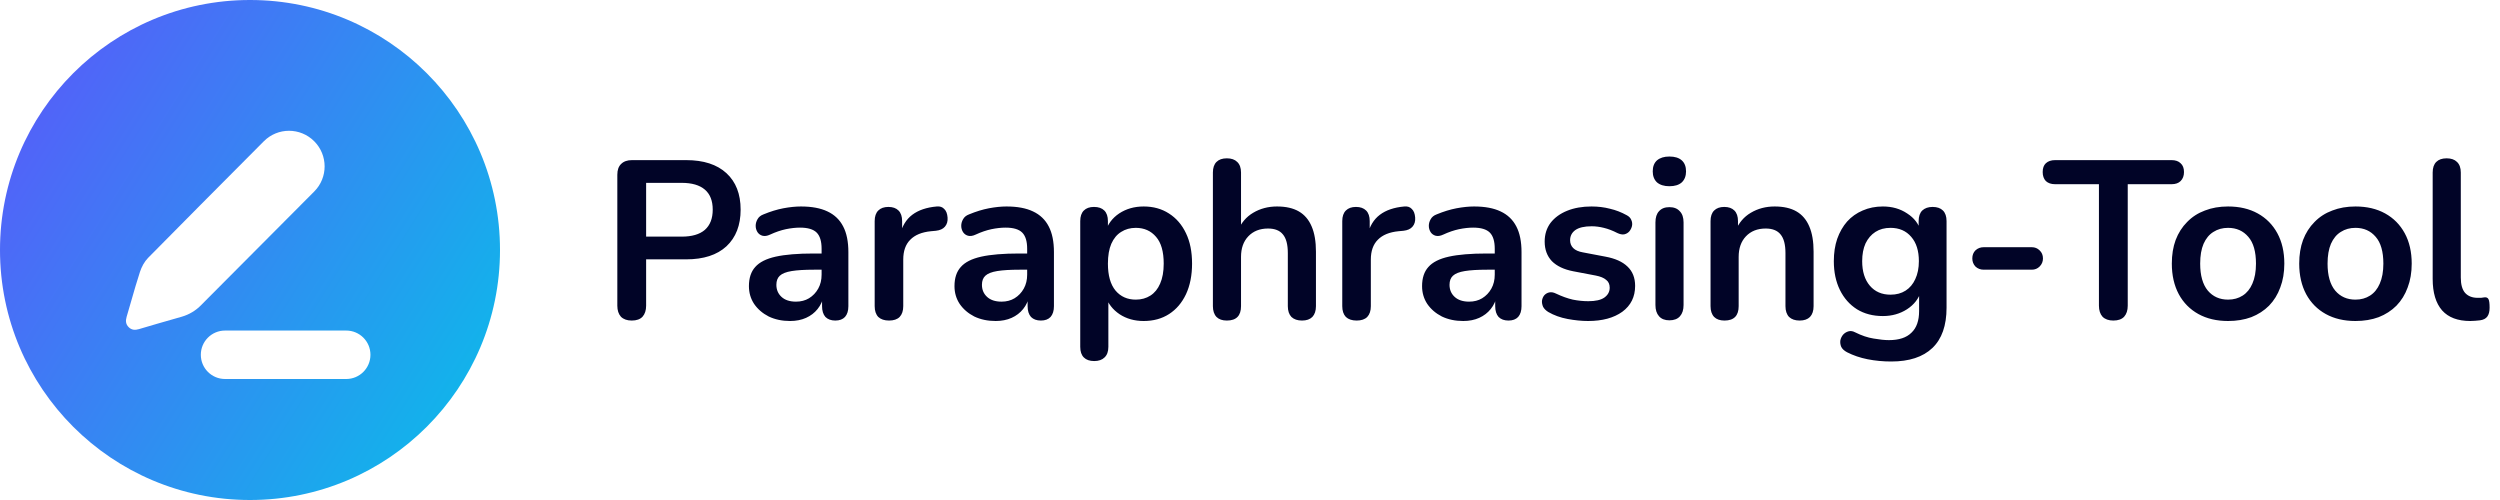
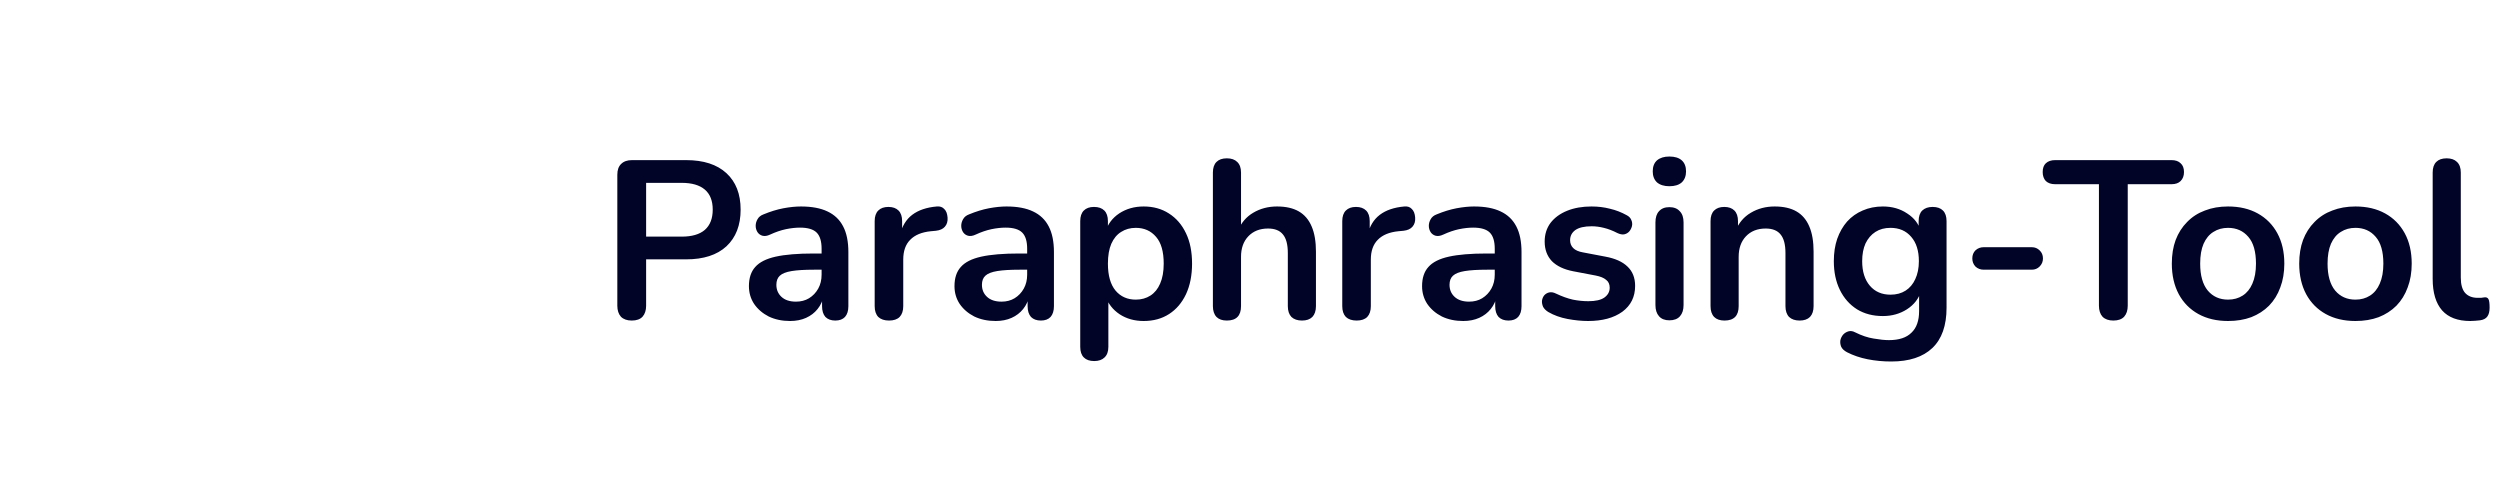
<svg xmlns="http://www.w3.org/2000/svg" width="200" height="40" viewBox="0 0 200 40" fill="none">
-   <path fill-rule="evenodd" clip-rule="evenodd" d="M40 20C40 31.046 31.046 40 20 40C8.954 40 0 31.046 0 20C0 8.954 8.954 0 20 0C31.046 0 40 8.954 40 20ZM29.636 28.382C29.636 29.453 28.768 30.32 27.698 30.32L18.004 30.32C16.933 30.32 16.066 29.453 16.066 28.382C16.066 27.311 16.933 26.444 18.004 26.444L27.698 26.444C28.768 26.444 29.636 27.311 29.636 28.382ZM14.049 25.478C14.216 25.43 14.383 25.382 14.55 25.334C15.139 25.163 15.673 24.841 16.098 24.4C17.668 22.826 22.41 18.062 25.142 15.317C26.249 14.205 26.245 12.41 25.137 11.3C24.024 10.185 22.221 10.183 21.109 11.299C18.337 14.083 13.496 18.948 11.846 20.631C11.552 20.93 11.329 21.348 11.197 21.751C10.944 22.524 10.72 23.305 10.496 24.087C10.376 24.505 10.256 24.924 10.131 25.342C10.036 25.663 10.055 25.946 10.306 26.185C10.543 26.41 10.81 26.421 11.118 26.329C12.092 26.037 13.071 25.757 14.049 25.478Z" fill="url(#paint0_linear_2473_6665)" />
  <path d="M50.538 25.644C50.166 25.644 49.878 25.542 49.674 25.338C49.482 25.122 49.386 24.828 49.386 24.456V13.98C49.386 13.596 49.488 13.308 49.692 13.116C49.896 12.912 50.184 12.81 50.556 12.81H54.894C56.286 12.81 57.36 13.158 58.116 13.854C58.872 14.55 59.25 15.522 59.25 16.77C59.25 18.018 58.872 18.996 58.116 19.704C57.36 20.4 56.286 20.748 54.894 20.748H51.69V24.456C51.69 24.828 51.594 25.122 51.402 25.338C51.21 25.542 50.922 25.644 50.538 25.644ZM51.69 18.93H54.534C55.35 18.93 55.968 18.75 56.388 18.39C56.808 18.018 57.018 17.478 57.018 16.77C57.018 16.062 56.808 15.528 56.388 15.168C55.968 14.808 55.35 14.628 54.534 14.628H51.69V18.93ZM63.208 25.68C62.572 25.68 62.002 25.56 61.498 25.32C61.006 25.068 60.616 24.732 60.328 24.312C60.052 23.892 59.914 23.418 59.914 22.89C59.914 22.242 60.082 21.732 60.418 21.36C60.754 20.976 61.3 20.7 62.056 20.532C62.812 20.364 63.826 20.28 65.098 20.28H65.998V21.576H65.116C64.372 21.576 63.778 21.612 63.334 21.684C62.89 21.756 62.572 21.882 62.38 22.062C62.2 22.23 62.11 22.47 62.11 22.782C62.11 23.178 62.248 23.502 62.524 23.754C62.8 24.006 63.184 24.132 63.676 24.132C64.072 24.132 64.42 24.042 64.72 23.862C65.032 23.67 65.278 23.412 65.458 23.088C65.638 22.764 65.728 22.392 65.728 21.972V19.902C65.728 19.302 65.596 18.87 65.332 18.606C65.068 18.342 64.624 18.21 64 18.21C63.652 18.21 63.274 18.252 62.866 18.336C62.47 18.42 62.05 18.564 61.606 18.768C61.378 18.876 61.174 18.906 60.994 18.858C60.826 18.81 60.694 18.714 60.598 18.57C60.502 18.414 60.454 18.246 60.454 18.066C60.454 17.886 60.502 17.712 60.598 17.544C60.694 17.364 60.856 17.232 61.084 17.148C61.636 16.92 62.164 16.758 62.668 16.662C63.184 16.566 63.652 16.518 64.072 16.518C64.936 16.518 65.644 16.65 66.196 16.914C66.76 17.178 67.18 17.58 67.456 18.12C67.732 18.648 67.87 19.332 67.87 20.172V24.492C67.87 24.864 67.78 25.152 67.6 25.356C67.42 25.548 67.162 25.644 66.826 25.644C66.49 25.644 66.226 25.548 66.034 25.356C65.854 25.152 65.764 24.864 65.764 24.492V23.628H65.908C65.824 24.048 65.656 24.414 65.404 24.726C65.164 25.026 64.858 25.26 64.486 25.428C64.114 25.596 63.688 25.68 63.208 25.68ZM71.126 25.644C70.754 25.644 70.466 25.548 70.262 25.356C70.07 25.152 69.974 24.864 69.974 24.492V17.688C69.974 17.316 70.07 17.034 70.262 16.842C70.454 16.65 70.724 16.554 71.072 16.554C71.42 16.554 71.69 16.65 71.882 16.842C72.074 17.034 72.17 17.316 72.17 17.688V18.822H71.99C72.158 18.102 72.488 17.556 72.98 17.184C73.472 16.812 74.126 16.59 74.942 16.518C75.194 16.494 75.392 16.56 75.536 16.716C75.692 16.86 75.782 17.088 75.806 17.4C75.83 17.7 75.758 17.946 75.59 18.138C75.434 18.318 75.194 18.426 74.87 18.462L74.474 18.498C73.742 18.57 73.19 18.798 72.818 19.182C72.446 19.554 72.26 20.082 72.26 20.766V24.492C72.26 24.864 72.164 25.152 71.972 25.356C71.78 25.548 71.498 25.644 71.126 25.644ZM79.653 25.68C79.017 25.68 78.447 25.56 77.943 25.32C77.451 25.068 77.061 24.732 76.773 24.312C76.497 23.892 76.359 23.418 76.359 22.89C76.359 22.242 76.527 21.732 76.863 21.36C77.199 20.976 77.745 20.7 78.501 20.532C79.257 20.364 80.271 20.28 81.543 20.28H82.443V21.576H81.561C80.817 21.576 80.223 21.612 79.779 21.684C79.335 21.756 79.017 21.882 78.825 22.062C78.645 22.23 78.555 22.47 78.555 22.782C78.555 23.178 78.693 23.502 78.969 23.754C79.245 24.006 79.629 24.132 80.121 24.132C80.517 24.132 80.865 24.042 81.165 23.862C81.477 23.67 81.723 23.412 81.903 23.088C82.083 22.764 82.173 22.392 82.173 21.972V19.902C82.173 19.302 82.041 18.87 81.777 18.606C81.513 18.342 81.069 18.21 80.445 18.21C80.097 18.21 79.719 18.252 79.311 18.336C78.915 18.42 78.495 18.564 78.051 18.768C77.823 18.876 77.619 18.906 77.439 18.858C77.271 18.81 77.139 18.714 77.043 18.57C76.947 18.414 76.899 18.246 76.899 18.066C76.899 17.886 76.947 17.712 77.043 17.544C77.139 17.364 77.301 17.232 77.529 17.148C78.081 16.92 78.609 16.758 79.113 16.662C79.629 16.566 80.097 16.518 80.517 16.518C81.381 16.518 82.089 16.65 82.641 16.914C83.205 17.178 83.625 17.58 83.901 18.12C84.177 18.648 84.315 19.332 84.315 20.172V24.492C84.315 24.864 84.225 25.152 84.045 25.356C83.865 25.548 83.607 25.644 83.271 25.644C82.935 25.644 82.671 25.548 82.479 25.356C82.299 25.152 82.209 24.864 82.209 24.492V23.628H82.353C82.269 24.048 82.101 24.414 81.849 24.726C81.609 25.026 81.303 25.26 80.931 25.428C80.559 25.596 80.133 25.68 79.653 25.68ZM87.535 28.884C87.175 28.884 86.899 28.788 86.707 28.596C86.515 28.404 86.419 28.122 86.419 27.75V17.688C86.419 17.316 86.515 17.034 86.707 16.842C86.899 16.65 87.169 16.554 87.517 16.554C87.877 16.554 88.153 16.65 88.345 16.842C88.537 17.034 88.633 17.316 88.633 17.688V19.092L88.435 18.552C88.615 17.94 88.981 17.448 89.533 17.076C90.097 16.704 90.751 16.518 91.495 16.518C92.263 16.518 92.935 16.704 93.511 17.076C94.099 17.448 94.555 17.976 94.879 18.66C95.203 19.332 95.365 20.142 95.365 21.09C95.365 22.026 95.203 22.842 94.879 23.538C94.555 24.222 94.105 24.75 93.529 25.122C92.953 25.494 92.275 25.68 91.495 25.68C90.763 25.68 90.121 25.5 89.569 25.14C89.017 24.768 88.645 24.288 88.453 23.7H88.669V27.75C88.669 28.122 88.567 28.404 88.363 28.596C88.171 28.788 87.895 28.884 87.535 28.884ZM90.865 23.97C91.309 23.97 91.699 23.862 92.035 23.646C92.371 23.43 92.629 23.112 92.809 22.692C93.001 22.26 93.097 21.726 93.097 21.09C93.097 20.13 92.893 19.416 92.485 18.948C92.077 18.468 91.537 18.228 90.865 18.228C90.421 18.228 90.031 18.336 89.695 18.552C89.359 18.756 89.095 19.074 88.903 19.506C88.723 19.926 88.633 20.454 88.633 21.09C88.633 22.038 88.837 22.758 89.245 23.25C89.653 23.73 90.193 23.97 90.865 23.97ZM98.148 25.644C97.788 25.644 97.512 25.548 97.32 25.356C97.128 25.152 97.032 24.864 97.032 24.492V13.8C97.032 13.428 97.128 13.146 97.32 12.954C97.512 12.762 97.788 12.666 98.148 12.666C98.508 12.666 98.784 12.762 98.976 12.954C99.18 13.146 99.282 13.428 99.282 13.8V18.462H99.03C99.294 17.826 99.702 17.346 100.254 17.022C100.818 16.686 101.454 16.518 102.162 16.518C102.87 16.518 103.452 16.65 103.908 16.914C104.364 17.178 104.706 17.58 104.934 18.12C105.162 18.648 105.276 19.32 105.276 20.136V24.492C105.276 24.864 105.18 25.152 104.988 25.356C104.796 25.548 104.52 25.644 104.16 25.644C103.8 25.644 103.518 25.548 103.314 25.356C103.122 25.152 103.026 24.864 103.026 24.492V20.244C103.026 19.56 102.894 19.062 102.63 18.75C102.378 18.438 101.982 18.282 101.442 18.282C100.782 18.282 100.254 18.492 99.858 18.912C99.474 19.32 99.282 19.866 99.282 20.55V24.492C99.282 25.26 98.904 25.644 98.148 25.644ZM108.533 25.644C108.161 25.644 107.873 25.548 107.669 25.356C107.477 25.152 107.381 24.864 107.381 24.492V17.688C107.381 17.316 107.477 17.034 107.669 16.842C107.861 16.65 108.131 16.554 108.479 16.554C108.827 16.554 109.097 16.65 109.289 16.842C109.481 17.034 109.577 17.316 109.577 17.688V18.822H109.397C109.565 18.102 109.895 17.556 110.387 17.184C110.879 16.812 111.533 16.59 112.349 16.518C112.601 16.494 112.799 16.56 112.943 16.716C113.099 16.86 113.189 17.088 113.213 17.4C113.237 17.7 113.165 17.946 112.997 18.138C112.841 18.318 112.601 18.426 112.277 18.462L111.881 18.498C111.149 18.57 110.597 18.798 110.225 19.182C109.853 19.554 109.667 20.082 109.667 20.766V24.492C109.667 24.864 109.571 25.152 109.379 25.356C109.187 25.548 108.905 25.644 108.533 25.644ZM117.06 25.68C116.424 25.68 115.854 25.56 115.35 25.32C114.858 25.068 114.468 24.732 114.18 24.312C113.904 23.892 113.766 23.418 113.766 22.89C113.766 22.242 113.934 21.732 114.27 21.36C114.606 20.976 115.152 20.7 115.908 20.532C116.664 20.364 117.678 20.28 118.95 20.28H119.85V21.576H118.968C118.224 21.576 117.63 21.612 117.186 21.684C116.742 21.756 116.424 21.882 116.232 22.062C116.052 22.23 115.962 22.47 115.962 22.782C115.962 23.178 116.1 23.502 116.376 23.754C116.652 24.006 117.036 24.132 117.528 24.132C117.924 24.132 118.272 24.042 118.572 23.862C118.884 23.67 119.13 23.412 119.31 23.088C119.49 22.764 119.58 22.392 119.58 21.972V19.902C119.58 19.302 119.448 18.87 119.184 18.606C118.92 18.342 118.476 18.21 117.852 18.21C117.504 18.21 117.126 18.252 116.718 18.336C116.322 18.42 115.902 18.564 115.458 18.768C115.23 18.876 115.026 18.906 114.846 18.858C114.678 18.81 114.546 18.714 114.45 18.57C114.354 18.414 114.306 18.246 114.306 18.066C114.306 17.886 114.354 17.712 114.45 17.544C114.546 17.364 114.708 17.232 114.936 17.148C115.488 16.92 116.016 16.758 116.52 16.662C117.036 16.566 117.504 16.518 117.924 16.518C118.788 16.518 119.496 16.65 120.048 16.914C120.612 17.178 121.032 17.58 121.308 18.12C121.584 18.648 121.722 19.332 121.722 20.172V24.492C121.722 24.864 121.632 25.152 121.452 25.356C121.272 25.548 121.014 25.644 120.678 25.644C120.342 25.644 120.078 25.548 119.886 25.356C119.706 25.152 119.616 24.864 119.616 24.492V23.628H119.76C119.676 24.048 119.508 24.414 119.256 24.726C119.016 25.026 118.71 25.26 118.338 25.428C117.966 25.596 117.54 25.68 117.06 25.68ZM127.048 25.68C126.532 25.68 125.986 25.626 125.41 25.518C124.834 25.41 124.318 25.224 123.862 24.96C123.67 24.84 123.532 24.702 123.448 24.546C123.376 24.378 123.346 24.216 123.358 24.06C123.382 23.892 123.442 23.748 123.538 23.628C123.646 23.508 123.778 23.43 123.934 23.394C124.102 23.358 124.282 23.388 124.474 23.484C124.954 23.712 125.404 23.874 125.824 23.97C126.244 24.054 126.658 24.096 127.066 24.096C127.642 24.096 128.068 24 128.344 23.808C128.632 23.604 128.776 23.34 128.776 23.016C128.776 22.74 128.68 22.53 128.488 22.386C128.308 22.23 128.032 22.116 127.66 22.044L125.86 21.702C125.116 21.558 124.546 21.288 124.15 20.892C123.766 20.484 123.574 19.962 123.574 19.326C123.574 18.75 123.73 18.252 124.042 17.832C124.366 17.412 124.81 17.088 125.374 16.86C125.938 16.632 126.586 16.518 127.318 16.518C127.846 16.518 128.338 16.578 128.794 16.698C129.262 16.806 129.712 16.98 130.144 17.22C130.324 17.316 130.444 17.442 130.504 17.598C130.576 17.754 130.594 17.916 130.558 18.084C130.522 18.24 130.45 18.384 130.342 18.516C130.234 18.636 130.096 18.714 129.928 18.75C129.772 18.774 129.592 18.738 129.388 18.642C129.016 18.45 128.656 18.312 128.308 18.228C127.972 18.144 127.648 18.102 127.336 18.102C126.748 18.102 126.31 18.204 126.022 18.408C125.746 18.612 125.608 18.882 125.608 19.218C125.608 19.47 125.692 19.68 125.86 19.848C126.028 20.016 126.286 20.13 126.634 20.19L128.434 20.532C129.214 20.676 129.802 20.94 130.198 21.324C130.606 21.708 130.81 22.224 130.81 22.872C130.81 23.748 130.468 24.438 129.784 24.942C129.1 25.434 128.188 25.68 127.048 25.68ZM133.551 25.626C133.191 25.626 132.915 25.518 132.723 25.302C132.531 25.086 132.435 24.786 132.435 24.402V17.796C132.435 17.4 132.531 17.1 132.723 16.896C132.915 16.68 133.191 16.572 133.551 16.572C133.911 16.572 134.187 16.68 134.379 16.896C134.583 17.1 134.685 17.4 134.685 17.796V24.402C134.685 24.786 134.589 25.086 134.397 25.302C134.205 25.518 133.923 25.626 133.551 25.626ZM133.551 14.898C133.131 14.898 132.801 14.796 132.561 14.592C132.333 14.376 132.219 14.082 132.219 13.71C132.219 13.326 132.333 13.032 132.561 12.828C132.801 12.624 133.131 12.522 133.551 12.522C133.983 12.522 134.313 12.624 134.541 12.828C134.769 13.032 134.883 13.326 134.883 13.71C134.883 14.082 134.769 14.376 134.541 14.592C134.313 14.796 133.983 14.898 133.551 14.898ZM137.959 25.644C137.599 25.644 137.323 25.548 137.131 25.356C136.939 25.152 136.843 24.864 136.843 24.492V17.688C136.843 17.316 136.939 17.034 137.131 16.842C137.323 16.65 137.593 16.554 137.941 16.554C138.289 16.554 138.559 16.65 138.751 16.842C138.943 17.034 139.039 17.316 139.039 17.688V18.912L138.841 18.462C139.105 17.826 139.513 17.346 140.065 17.022C140.629 16.686 141.265 16.518 141.973 16.518C142.681 16.518 143.263 16.65 143.719 16.914C144.175 17.178 144.517 17.58 144.745 18.12C144.973 18.648 145.087 19.32 145.087 20.136V24.492C145.087 24.864 144.991 25.152 144.799 25.356C144.607 25.548 144.331 25.644 143.971 25.644C143.611 25.644 143.329 25.548 143.125 25.356C142.933 25.152 142.837 24.864 142.837 24.492V20.244C142.837 19.56 142.705 19.062 142.441 18.75C142.189 18.438 141.793 18.282 141.253 18.282C140.593 18.282 140.065 18.492 139.669 18.912C139.285 19.32 139.093 19.866 139.093 20.55V24.492C139.093 25.26 138.715 25.644 137.959 25.644ZM151.296 28.92C150.648 28.92 150.018 28.86 149.406 28.74C148.806 28.62 148.26 28.434 147.768 28.182C147.54 28.062 147.384 27.918 147.3 27.75C147.228 27.582 147.204 27.408 147.228 27.228C147.264 27.06 147.336 26.91 147.444 26.778C147.564 26.646 147.708 26.556 147.876 26.508C148.044 26.46 148.218 26.484 148.398 26.58C148.926 26.844 149.424 27.012 149.892 27.084C150.372 27.168 150.78 27.21 151.116 27.21C151.92 27.21 152.52 27.012 152.916 26.616C153.324 26.232 153.528 25.656 153.528 24.888V23.268H153.69C153.51 23.88 153.132 24.372 152.556 24.744C151.992 25.104 151.35 25.284 150.63 25.284C149.838 25.284 149.148 25.104 148.56 24.744C147.972 24.372 147.516 23.856 147.192 23.196C146.868 22.536 146.706 21.768 146.706 20.892C146.706 20.232 146.796 19.638 146.976 19.11C147.168 18.57 147.432 18.108 147.768 17.724C148.116 17.34 148.53 17.046 149.01 16.842C149.502 16.626 150.042 16.518 150.63 16.518C151.374 16.518 152.022 16.704 152.574 17.076C153.138 17.436 153.504 17.916 153.672 18.516L153.492 18.966V17.688C153.492 17.316 153.588 17.034 153.78 16.842C153.984 16.65 154.26 16.554 154.608 16.554C154.968 16.554 155.244 16.65 155.436 16.842C155.628 17.034 155.724 17.316 155.724 17.688V24.618C155.724 26.046 155.346 27.12 154.59 27.84C153.834 28.56 152.736 28.92 151.296 28.92ZM151.242 23.574C151.71 23.574 152.112 23.466 152.448 23.25C152.784 23.034 153.042 22.728 153.222 22.332C153.414 21.924 153.51 21.444 153.51 20.892C153.51 20.064 153.306 19.416 152.898 18.948C152.49 18.468 151.938 18.228 151.242 18.228C150.774 18.228 150.372 18.336 150.036 18.552C149.7 18.768 149.436 19.074 149.244 19.47C149.064 19.866 148.974 20.34 148.974 20.892C148.974 21.72 149.178 22.374 149.586 22.854C149.994 23.334 150.546 23.574 151.242 23.574ZM158.703 21.576C158.439 21.576 158.217 21.492 158.037 21.324C157.869 21.144 157.785 20.928 157.785 20.676C157.785 20.412 157.869 20.196 158.037 20.028C158.217 19.86 158.439 19.776 158.703 19.776H162.537C162.789 19.776 162.999 19.86 163.167 20.028C163.347 20.196 163.437 20.412 163.437 20.676C163.437 20.928 163.347 21.144 163.167 21.324C162.999 21.492 162.789 21.576 162.537 21.576H158.703ZM169.067 25.644C168.695 25.644 168.407 25.542 168.203 25.338C168.011 25.122 167.915 24.828 167.915 24.456V14.736H164.405C164.093 14.736 163.847 14.652 163.667 14.484C163.499 14.304 163.415 14.064 163.415 13.764C163.415 13.452 163.499 13.218 163.667 13.062C163.847 12.894 164.093 12.81 164.405 12.81H173.729C174.041 12.81 174.281 12.894 174.449 13.062C174.629 13.218 174.719 13.452 174.719 13.764C174.719 14.064 174.629 14.304 174.449 14.484C174.281 14.652 174.041 14.736 173.729 14.736H170.219V24.456C170.219 24.828 170.123 25.122 169.931 25.338C169.739 25.542 169.451 25.644 169.067 25.644ZM178.246 25.68C177.334 25.68 176.542 25.494 175.87 25.122C175.198 24.75 174.676 24.222 174.304 23.538C173.932 22.842 173.746 22.026 173.746 21.09C173.746 20.382 173.848 19.752 174.052 19.2C174.268 18.636 174.574 18.156 174.97 17.76C175.366 17.352 175.84 17.046 176.392 16.842C176.944 16.626 177.562 16.518 178.246 16.518C179.158 16.518 179.95 16.704 180.622 17.076C181.294 17.448 181.816 17.976 182.188 18.66C182.56 19.344 182.746 20.154 182.746 21.09C182.746 21.798 182.638 22.434 182.422 22.998C182.218 23.562 181.918 24.048 181.522 24.456C181.126 24.852 180.652 25.158 180.1 25.374C179.548 25.578 178.93 25.68 178.246 25.68ZM178.246 23.97C178.69 23.97 179.08 23.862 179.416 23.646C179.752 23.43 180.01 23.112 180.19 22.692C180.382 22.26 180.478 21.726 180.478 21.09C180.478 20.13 180.274 19.416 179.866 18.948C179.458 18.468 178.918 18.228 178.246 18.228C177.802 18.228 177.412 18.336 177.076 18.552C176.74 18.756 176.476 19.074 176.284 19.506C176.104 19.926 176.014 20.454 176.014 21.09C176.014 22.038 176.218 22.758 176.626 23.25C177.034 23.73 177.574 23.97 178.246 23.97ZM188.437 25.68C187.525 25.68 186.733 25.494 186.061 25.122C185.389 24.75 184.867 24.222 184.495 23.538C184.123 22.842 183.937 22.026 183.937 21.09C183.937 20.382 184.039 19.752 184.243 19.2C184.459 18.636 184.765 18.156 185.161 17.76C185.557 17.352 186.031 17.046 186.583 16.842C187.135 16.626 187.753 16.518 188.437 16.518C189.349 16.518 190.141 16.704 190.813 17.076C191.485 17.448 192.007 17.976 192.379 18.66C192.751 19.344 192.937 20.154 192.937 21.09C192.937 21.798 192.829 22.434 192.613 22.998C192.409 23.562 192.109 24.048 191.713 24.456C191.317 24.852 190.843 25.158 190.291 25.374C189.739 25.578 189.121 25.68 188.437 25.68ZM188.437 23.97C188.881 23.97 189.271 23.862 189.607 23.646C189.943 23.43 190.201 23.112 190.381 22.692C190.573 22.26 190.669 21.726 190.669 21.09C190.669 20.13 190.465 19.416 190.057 18.948C189.649 18.468 189.109 18.228 188.437 18.228C187.993 18.228 187.603 18.336 187.267 18.552C186.931 18.756 186.667 19.074 186.475 19.506C186.295 19.926 186.205 20.454 186.205 21.09C186.205 22.038 186.409 22.758 186.817 23.25C187.225 23.73 187.765 23.97 188.437 23.97ZM197.62 25.68C196.624 25.68 195.874 25.398 195.37 24.834C194.866 24.258 194.614 23.418 194.614 22.314V13.8C194.614 13.428 194.71 13.146 194.902 12.954C195.094 12.762 195.37 12.666 195.73 12.666C196.09 12.666 196.366 12.762 196.558 12.954C196.762 13.146 196.864 13.428 196.864 13.8V22.206C196.864 22.758 196.978 23.166 197.206 23.43C197.446 23.694 197.782 23.826 198.214 23.826C198.31 23.826 198.4 23.826 198.484 23.826C198.568 23.814 198.652 23.802 198.736 23.79C198.904 23.766 199.018 23.814 199.078 23.934C199.138 24.042 199.168 24.27 199.168 24.618C199.168 24.918 199.108 25.152 198.988 25.32C198.868 25.488 198.67 25.59 198.394 25.626C198.274 25.638 198.148 25.65 198.016 25.662C197.884 25.674 197.752 25.68 197.62 25.68Z" fill="#010427" />
  <defs>
    <linearGradient id="paint0_linear_2473_6665" x1="2.5" y1="6.5" x2="38.5" y2="29" gradientUnits="userSpaceOnUse">
      <stop stop-color="#5460F9" />
      <stop offset="1" stop-color="#12B3EB" />
    </linearGradient>
  </defs>
</svg>